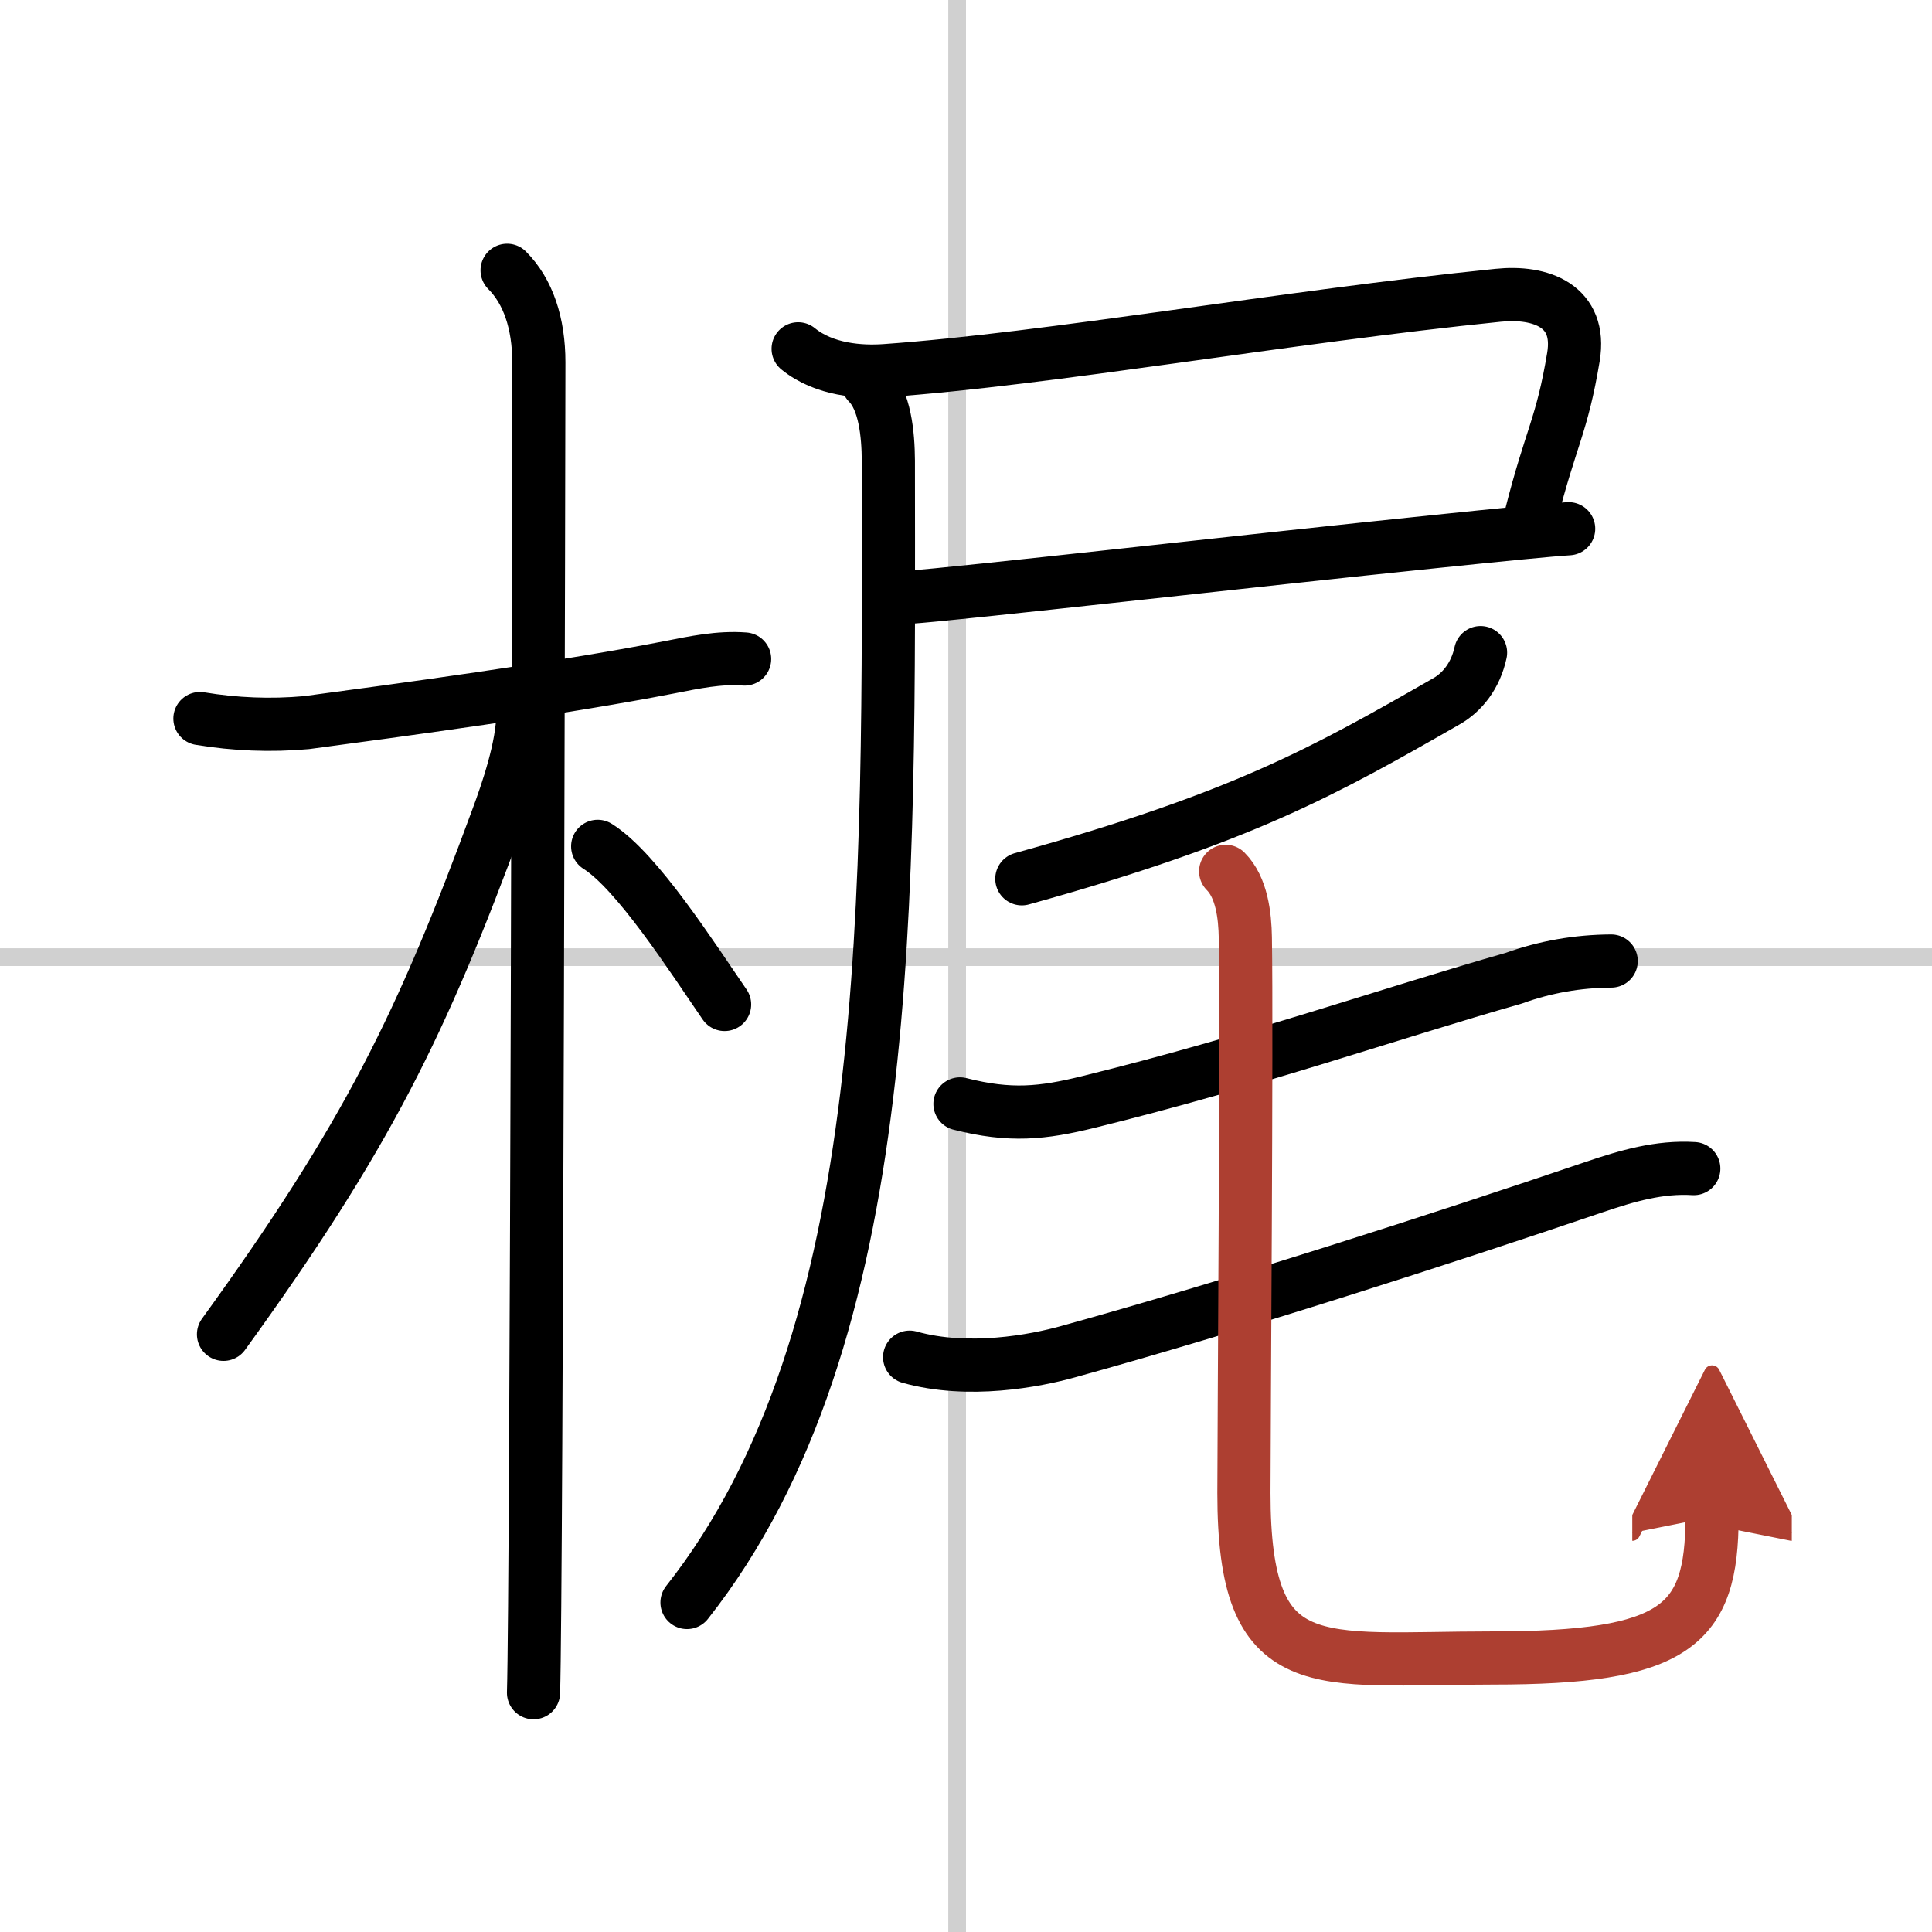
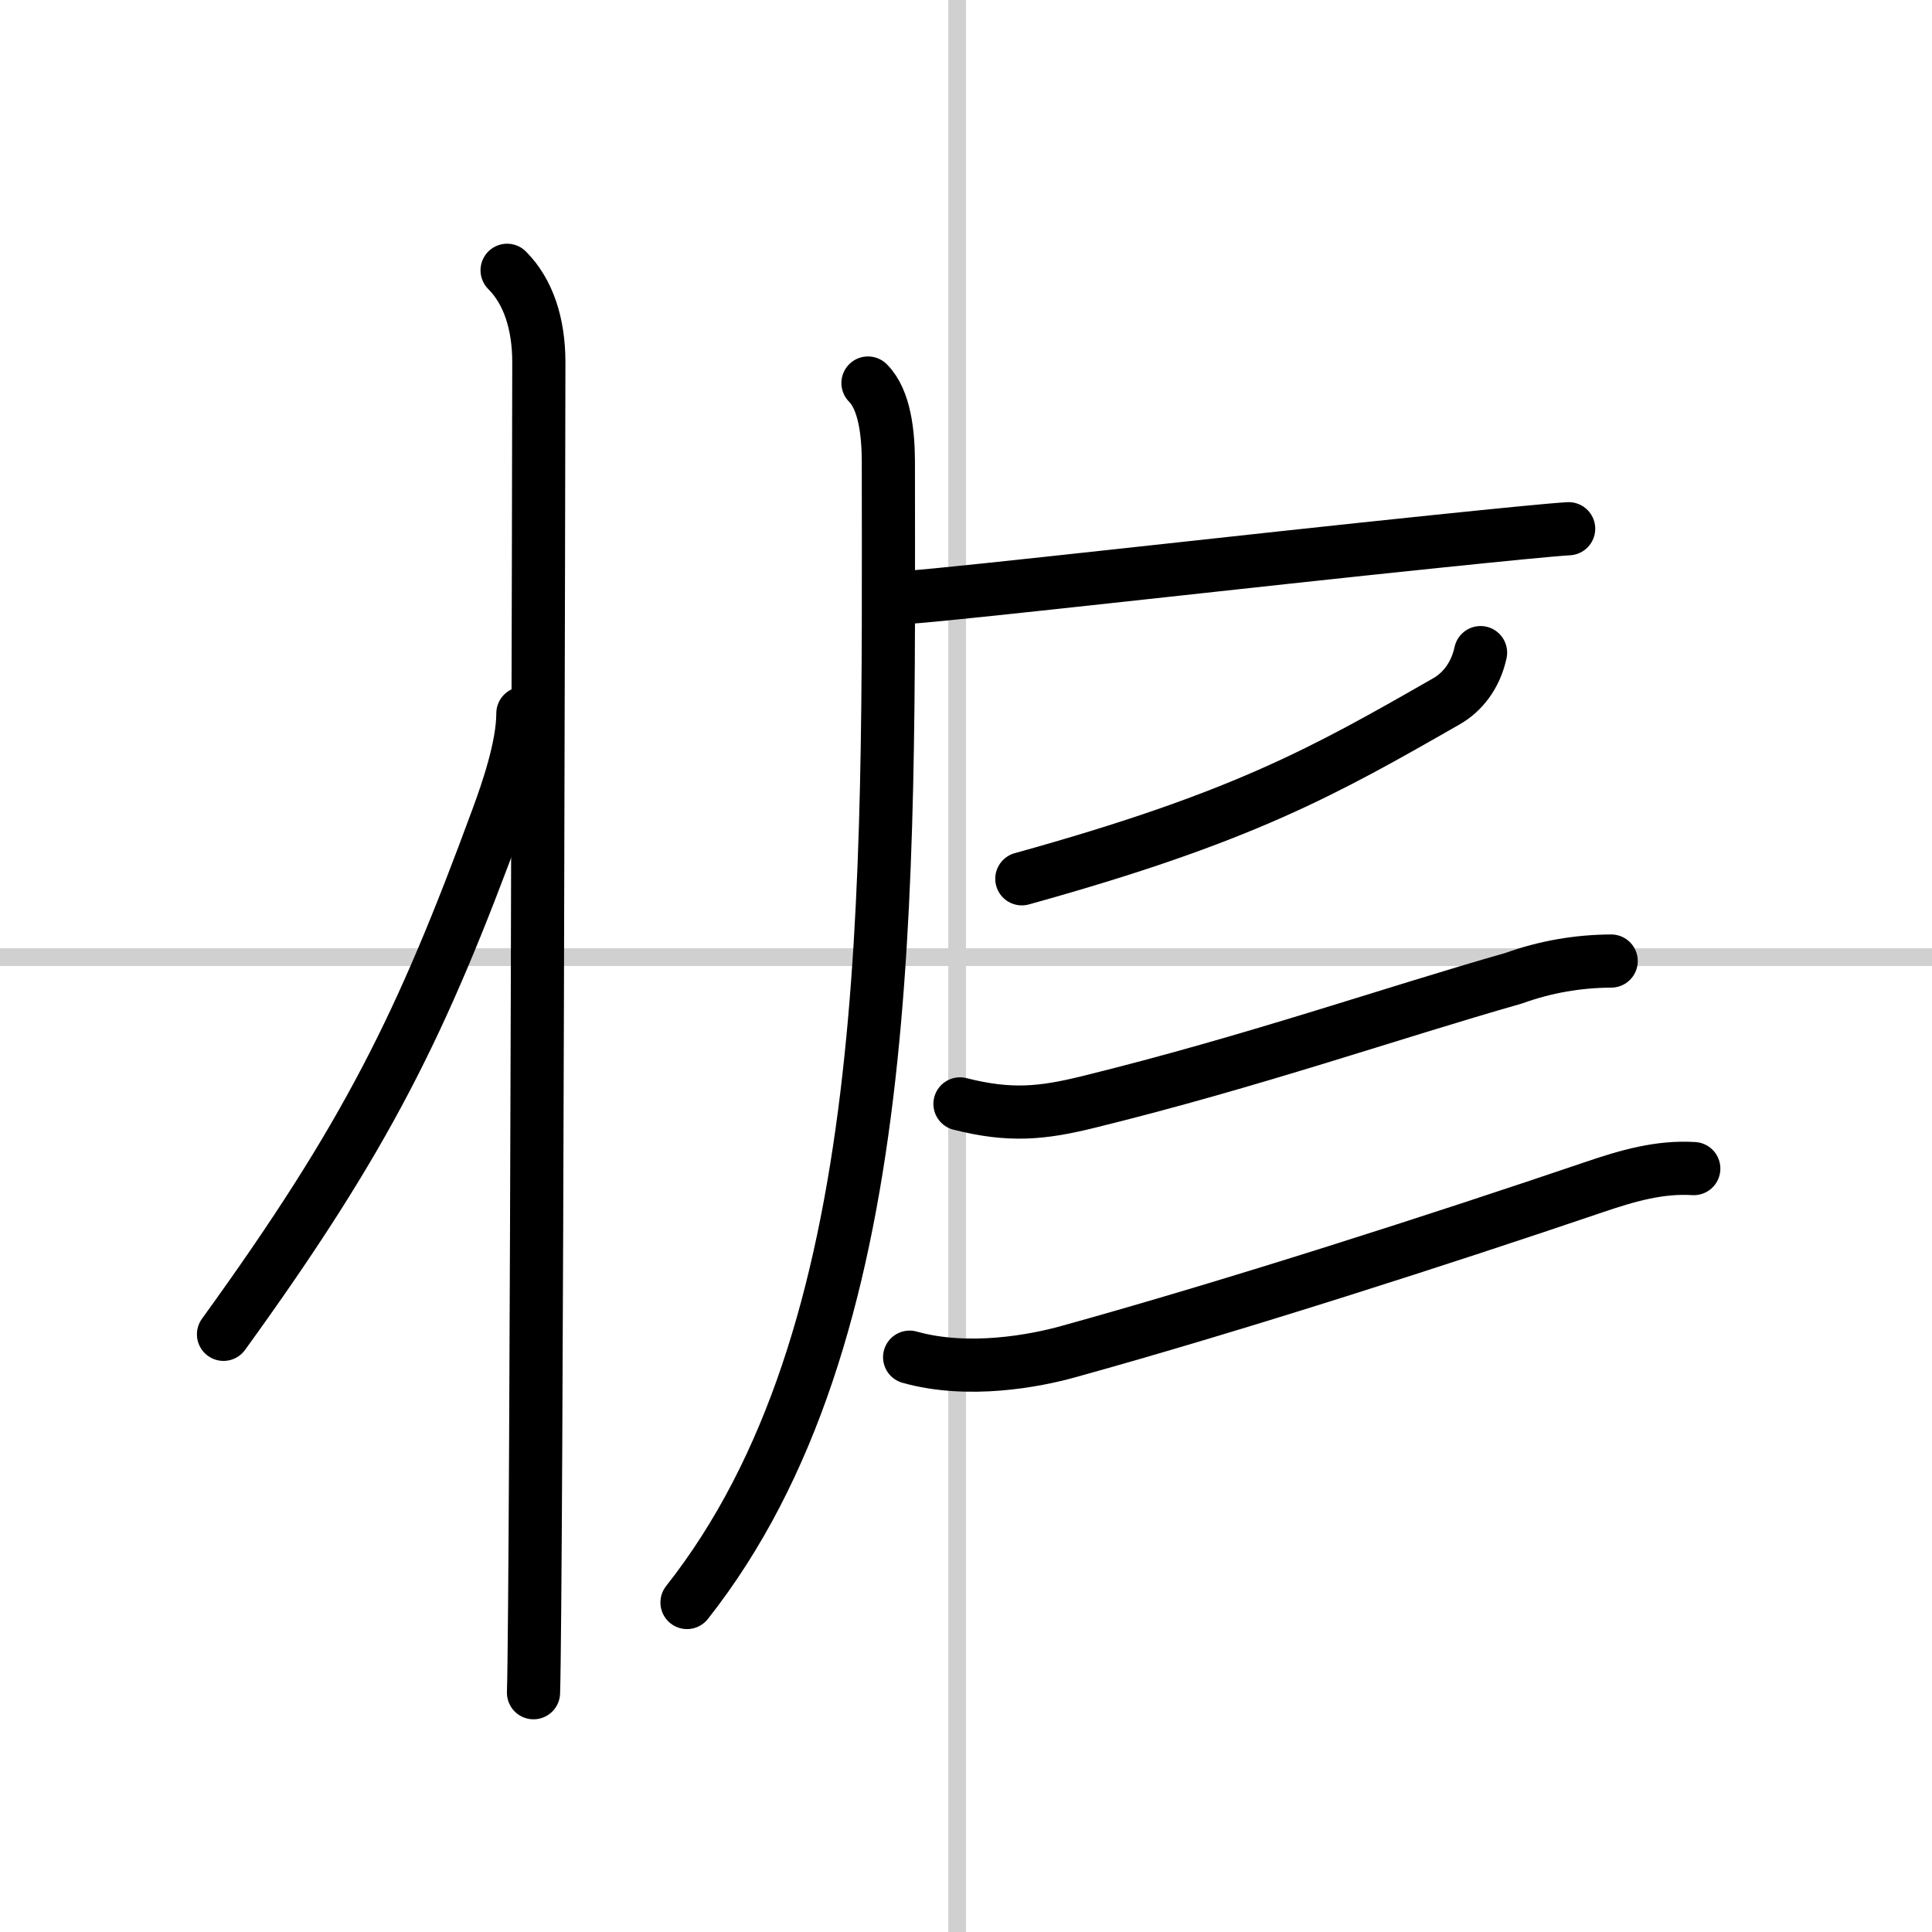
<svg xmlns="http://www.w3.org/2000/svg" width="400" height="400" viewBox="0 0 109 109">
  <defs>
    <marker id="a" markerWidth="4" orient="auto" refX="1" refY="5" viewBox="0 0 10 10">
      <polyline points="0 0 10 5 0 10 1 5" fill="#ad3f31" stroke="#ad3f31" />
    </marker>
  </defs>
  <g fill="none" stroke="#000" stroke-linecap="round" stroke-linejoin="round" stroke-width="3">
    <rect width="100%" height="100%" fill="#fff" stroke="#fff" />
    <line x1="54" x2="54" y2="109" stroke="#d0d0d0" stroke-width="1" />
    <line x2="109" y1="54" y2="54" stroke="#d0d0d0" stroke-width="1" />
-     <path d="m11.28 40.54c1.99 0.33 4 0.41 6 0.23 5.09-0.68 14.22-1.9 20.47-3.12 1.43-0.28 2.82-0.58 4.26-0.47" />
    <path d="m28.61 15.25c1.19 1.19 1.79 3 1.79 5.19 0 0.95-0.12 69.22-0.3 75.06" />
    <path d="m29.5 40.25c0 1.88-0.89 4.44-1.43 5.9-4.27 11.61-7.34 17.91-15.46 29.13" />
-     <path d="m33.72 47.75c2.22 1.4 5.29 6.2 7.16 8.92" />
-     <path d="m45.03 19.68c1.47 1.2 3.54 1.33 4.92 1.23 9.3-0.66 22.55-3.03 34.57-4.25 2.41-0.25 4.73 0.6 4.25 3.48-0.65 3.91-1.27 4.5-2.4 8.97" />
    <path d="m51.23 33.7c2.75-0.18 19.35-2.08 29.77-3.15 3.68-0.38 6.49-0.66 7.5-0.72" />
    <path d="m48.97 21.61c0.96 0.96 1.14 2.89 1.15 4.38 0.01 24.76 0.51 49.38-11.36 64.42" />
    <path d="m83.53 36.82c-0.28 1.3-1.03 2.24-1.93 2.75-6.85 3.92-11.47 6.55-23.95 10.01" />
    <path d="m54.16 62.28c2.84 0.72 4.65 0.53 7.25-0.11 9.34-2.3 17.03-5 23.99-6.98 1.77-0.64 3.61-0.96 5.5-0.97" />
    <path d="m51.32 76.57c3.31 0.93 7.08 0.21 8.94-0.31 9.5-2.63 21.12-6.38 29.69-9.29 1.86-0.63 3.66-1.16 5.61-1.04" />
-     <path d="m69.15 49.16c0.91 0.91 1.09 2.5 1.11 3.74 0.09 5.54-0.08 27.94-0.08 31.33 0 10.65 4.07 9.31 14.01 9.31 10.36 0 12.4-1.8 12.4-7.96" marker-end="url(#a)" stroke="#ad3f31" />
  </g>
</svg>